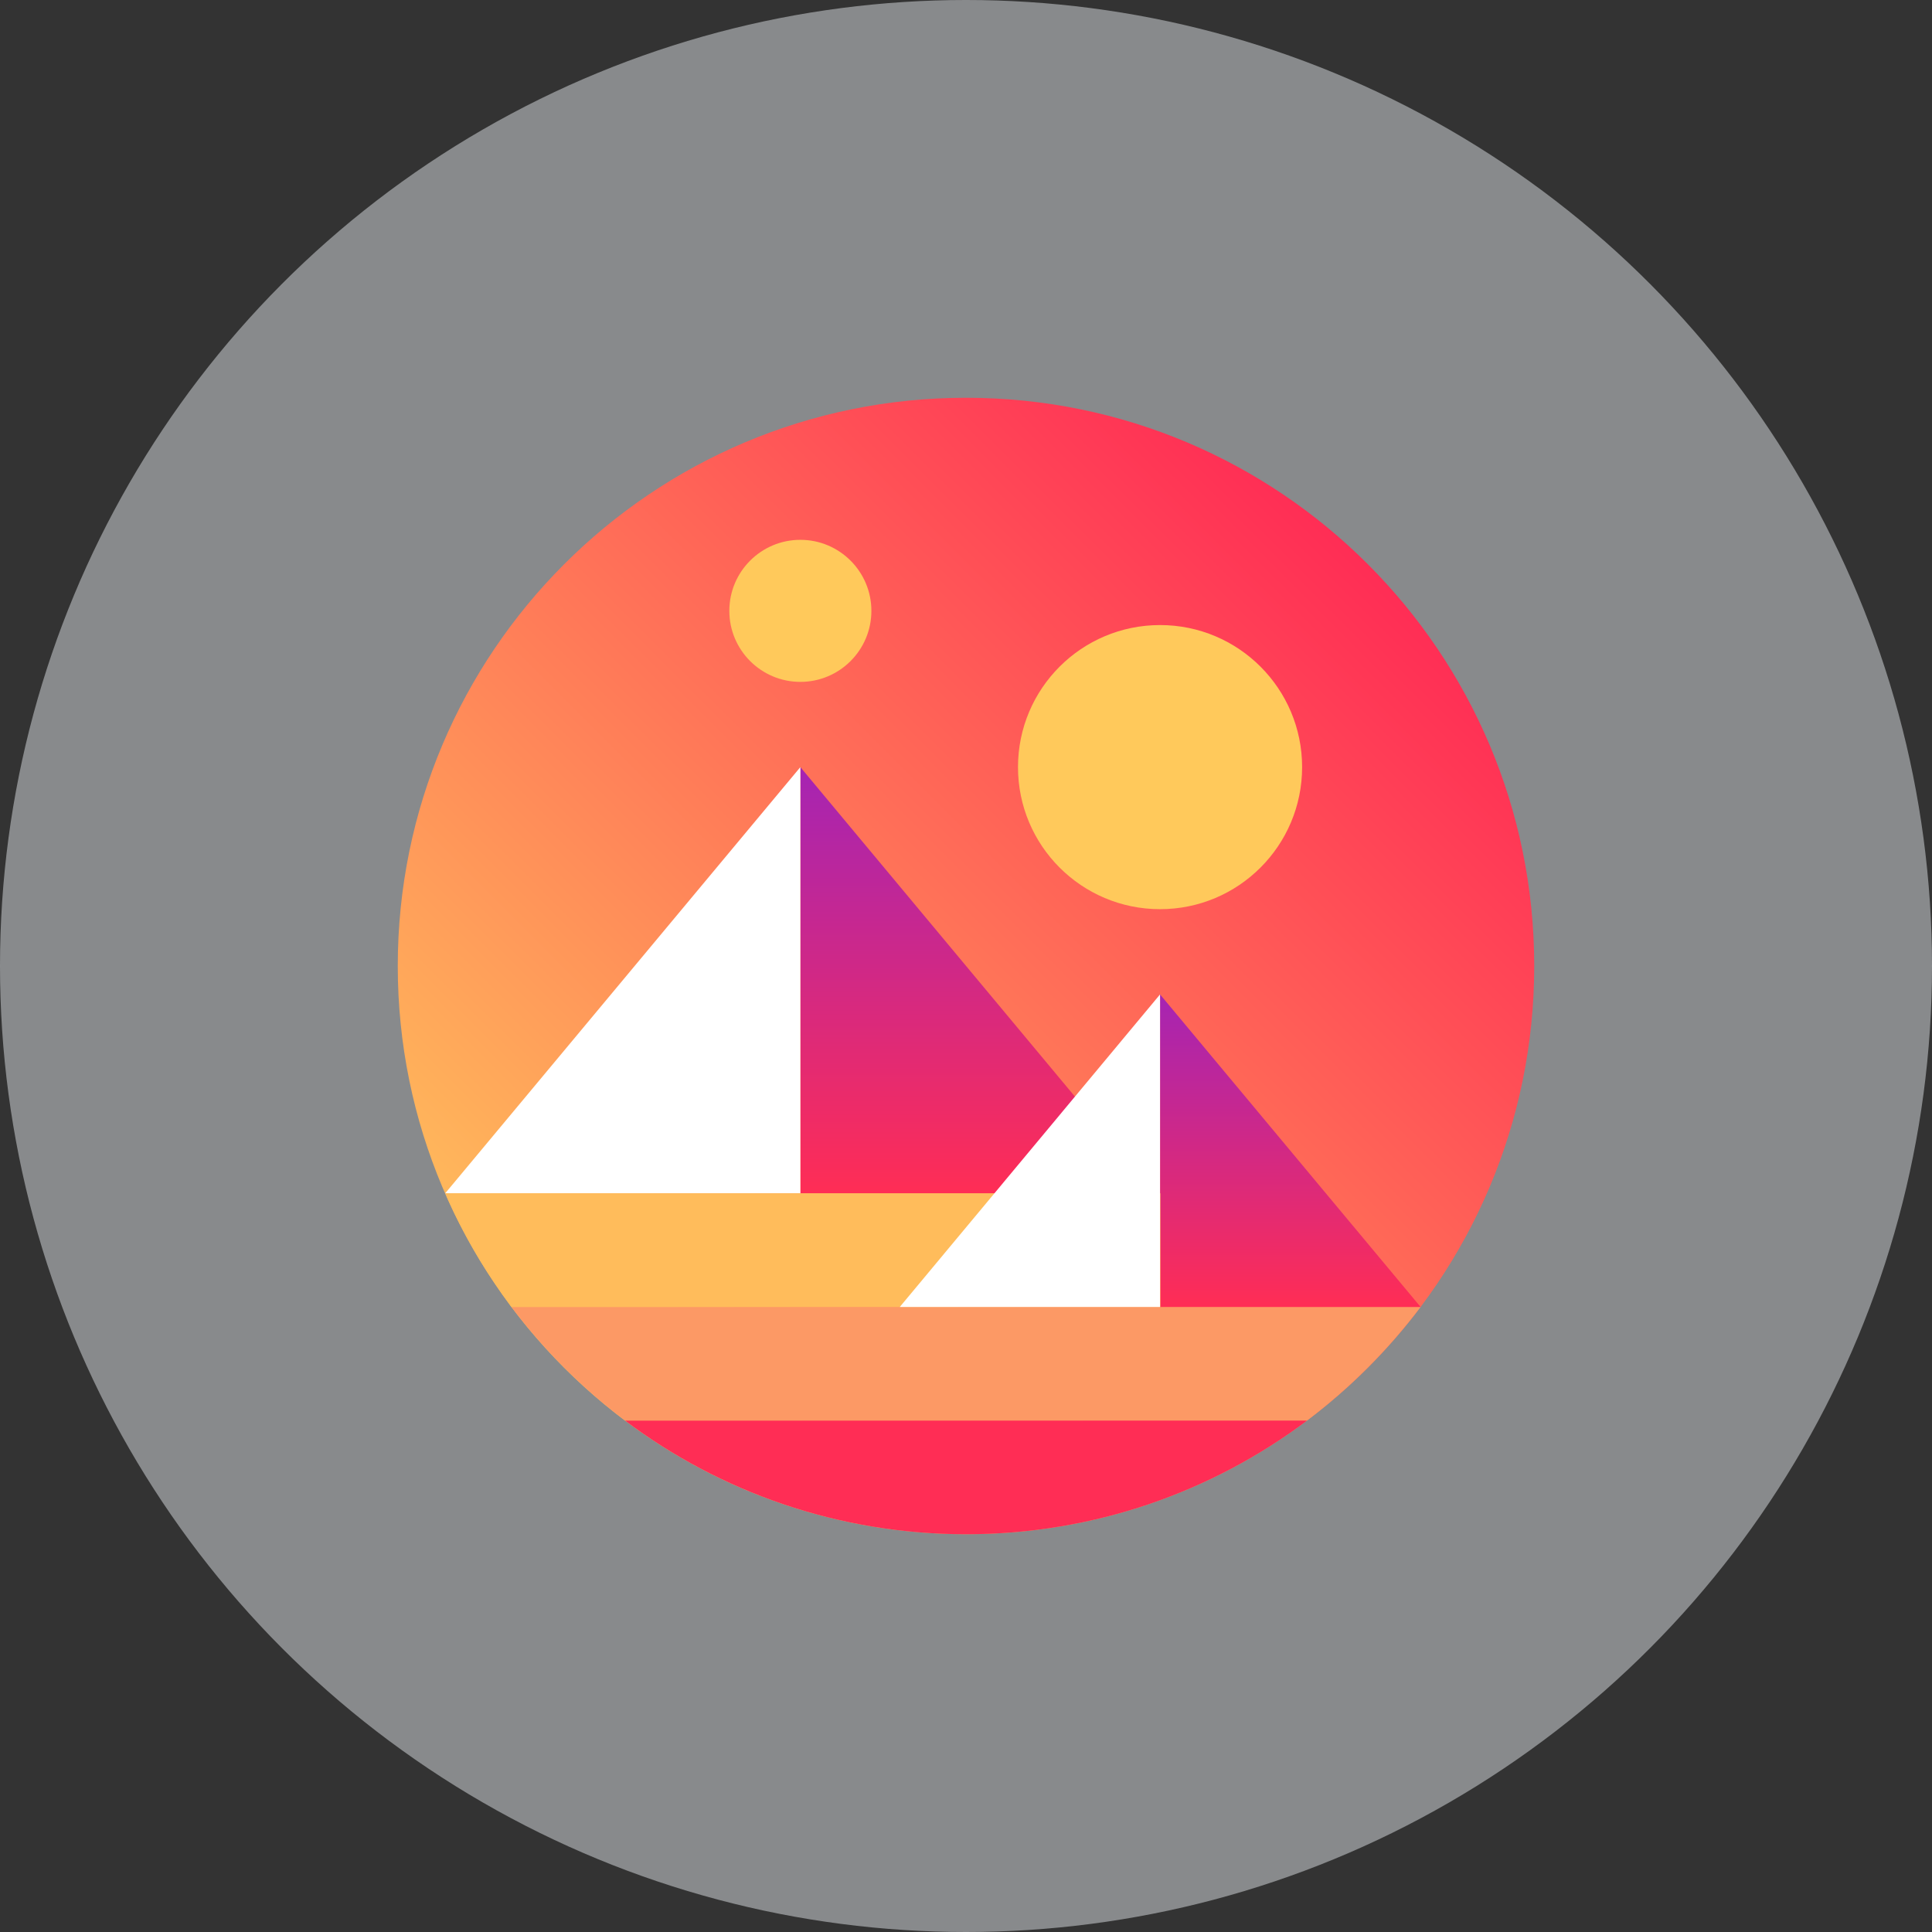
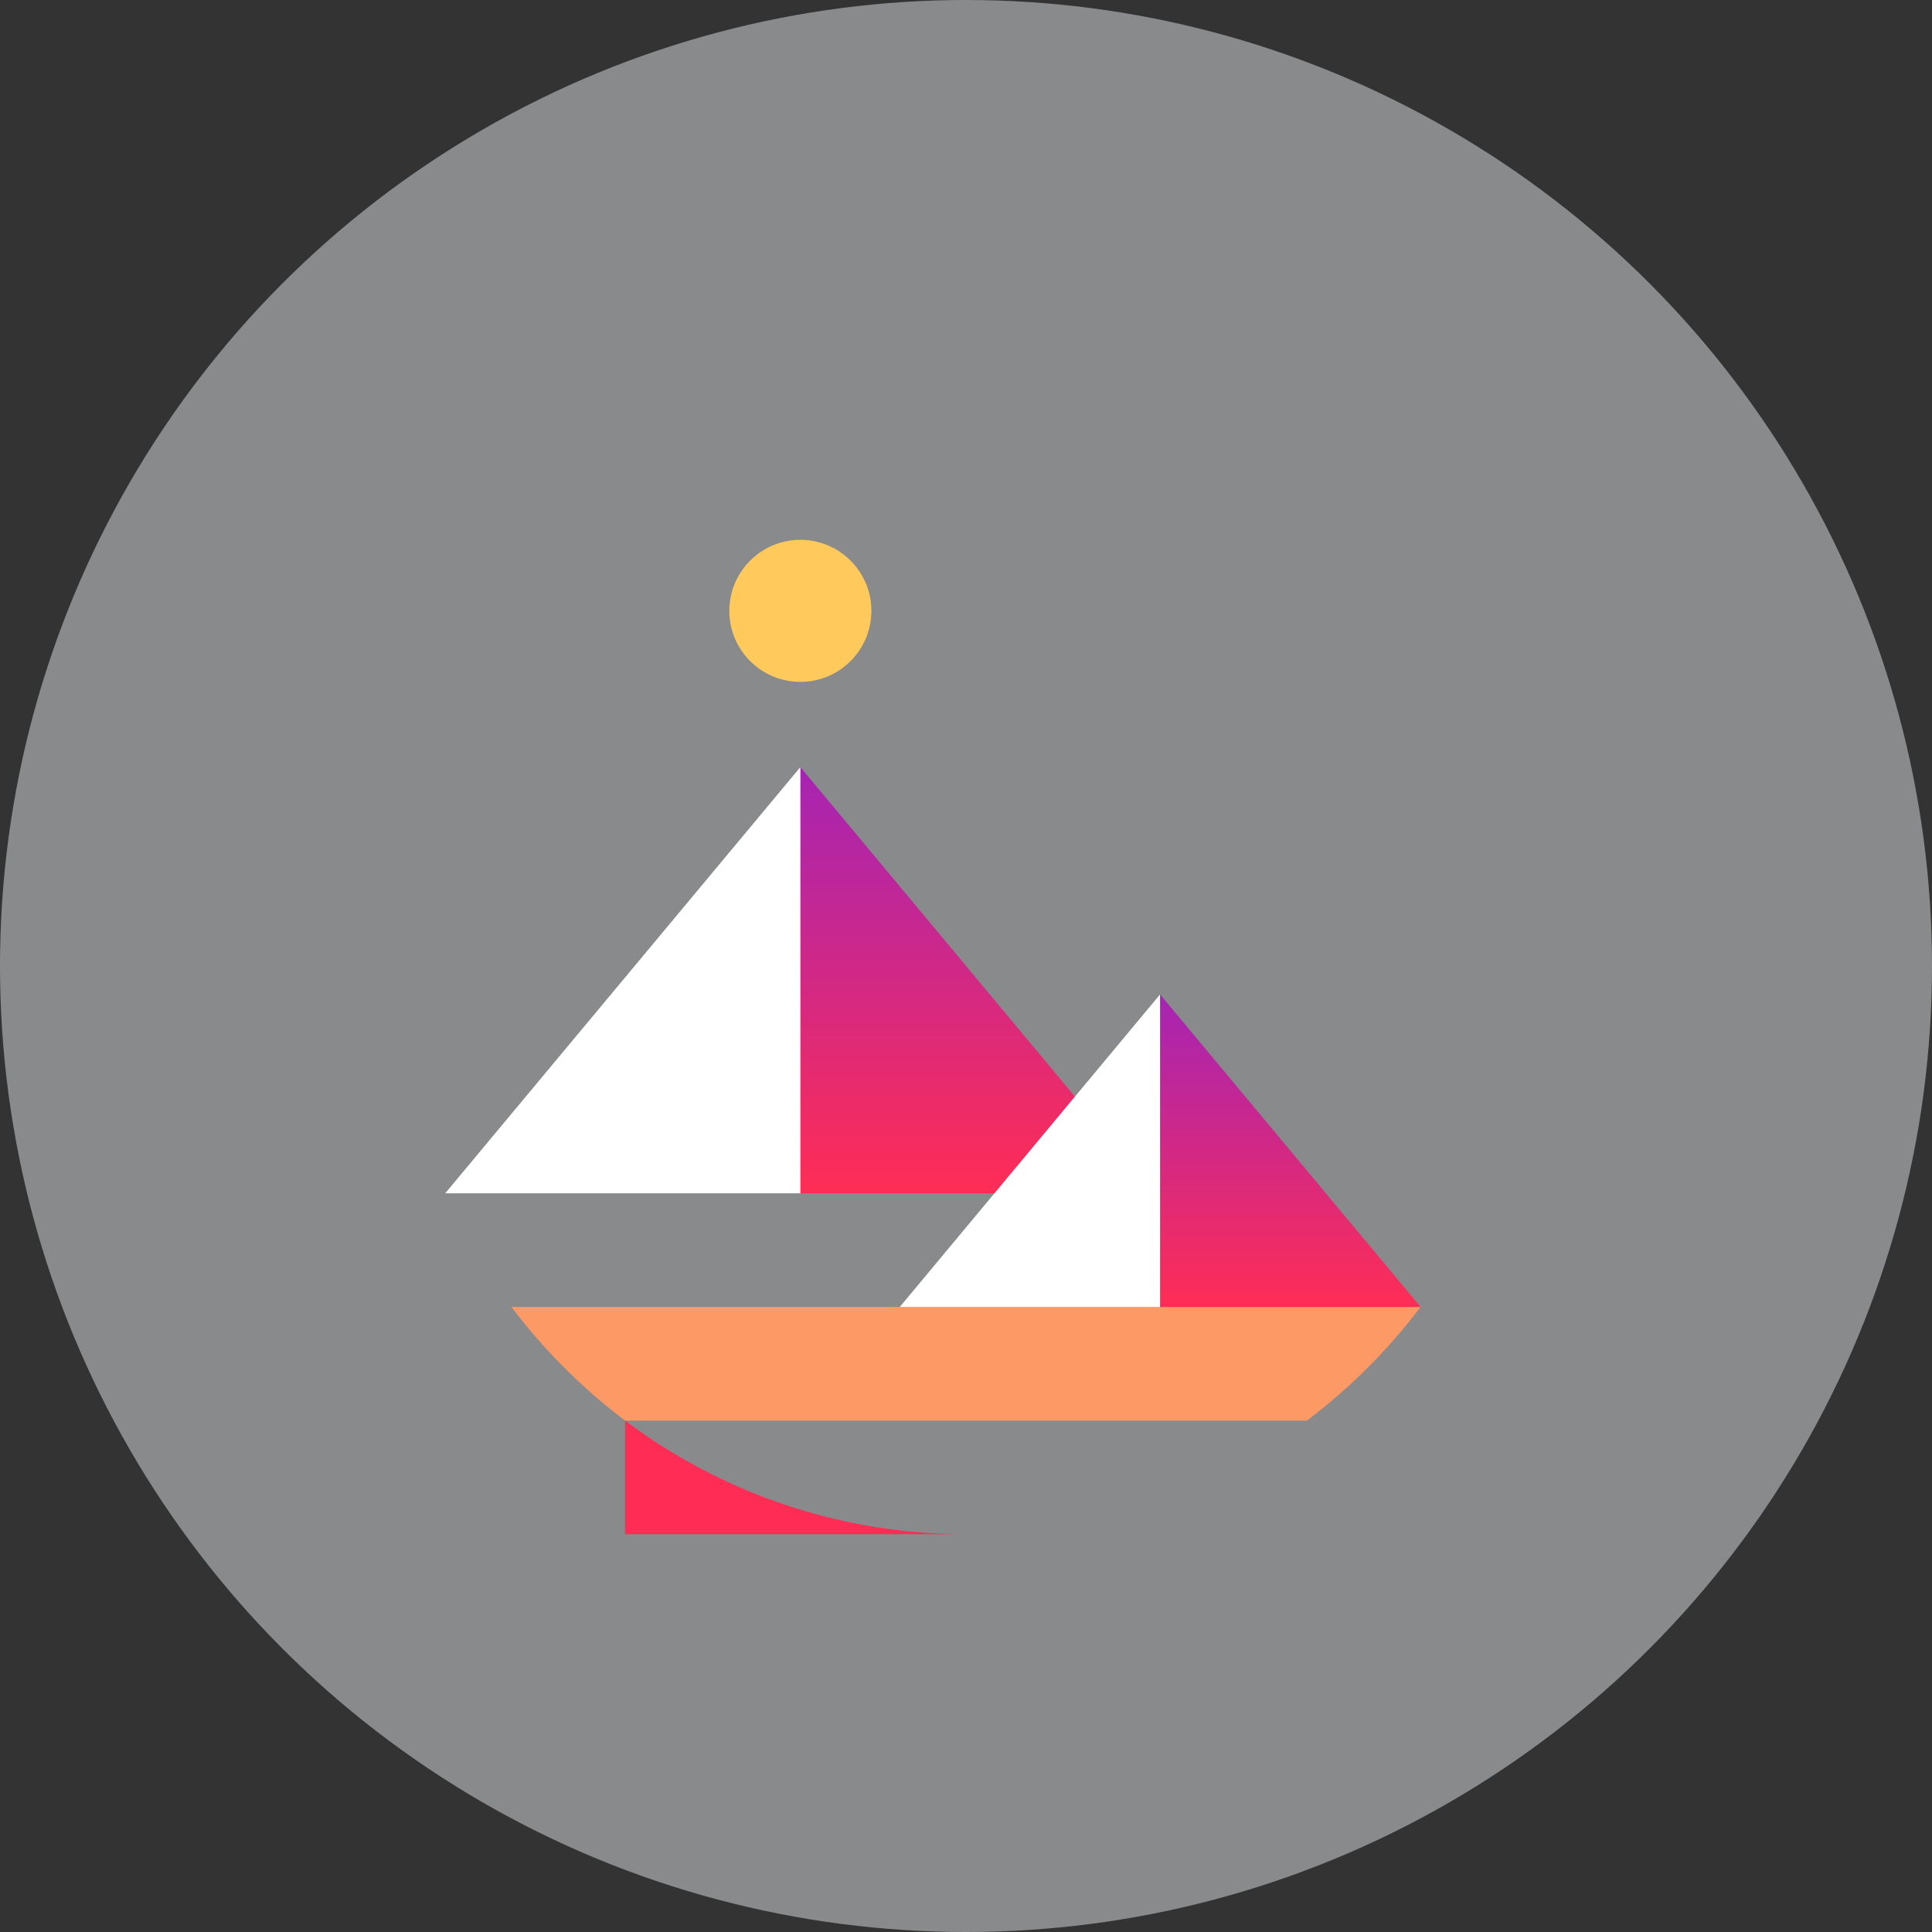
<svg xmlns="http://www.w3.org/2000/svg" width="34" height="34" viewBox="0 0 34 34" fill="none">
  <rect x="0" y="0" width="34" height="34" fill="#333333" stroke="none" />
  <circle opacity="0.5" cx="17" cy="17" r="17" fill="#DEE2E6" />
-   <path d="M17 27C22.523 27 27 22.523 27 17C27 11.477 22.523 7 17 7C11.477 7 7 11.477 7 17C7 22.523 11.477 27 17 27Z" fill="url(#paint0_linear_222_768)" />
  <path fill-rule="evenodd" clip-rule="evenodd" d="M14.085 13.5V21H20.335L14.085 13.5Z" fill="url(#paint1_linear_222_768)" />
  <path fill-rule="evenodd" clip-rule="evenodd" d="M7.835 21H14.085V13.5L7.835 21Z" fill="white" />
  <path fill-rule="evenodd" clip-rule="evenodd" d="M9 23C9.57 23.755 10.245 24.43 11 25H23C23.755 24.43 24.43 23.755 25 23H9Z" fill="#FC9965" />
-   <path fill-rule="evenodd" clip-rule="evenodd" d="M11 25C12.67 26.255 14.75 27 17 27C19.25 27 21.33 26.255 23 25H11Z" fill="#FF2D55" />
+   <path fill-rule="evenodd" clip-rule="evenodd" d="M11 25C12.67 26.255 14.75 27 17 27H11Z" fill="#FF2D55" />
  <path fill-rule="evenodd" clip-rule="evenodd" d="M20.415 17.5V23H25L20.415 17.5Z" fill="url(#paint2_linear_222_768)" />
-   <path fill-rule="evenodd" clip-rule="evenodd" d="M20.415 21H7.835C8.145 21.715 8.54 22.385 9 23H20.42V21H20.415Z" fill="#FFBC5B" />
  <path fill-rule="evenodd" clip-rule="evenodd" d="M15.835 23H20.415V17.5L15.835 23Z" fill="white" />
-   <path d="M20.415 16C21.796 16 22.915 14.881 22.915 13.5C22.915 12.119 21.796 11 20.415 11C19.034 11 17.915 12.119 17.915 13.5C17.915 14.881 19.034 16 20.415 16Z" fill="#FFC95B" />
  <path d="M14.085 12C14.775 12 15.335 11.44 15.335 10.75C15.335 10.06 14.775 9.5 14.085 9.5C13.395 9.5 12.835 10.06 12.835 10.75C12.835 11.44 13.395 12 14.085 12Z" fill="#FFC95B" />
  <defs>
    <linearGradient id="paint0_linear_222_768" x1="24.071" y1="9.929" x2="9.929" y2="24.071" gradientUnits="userSpaceOnUse">
      <stop stop-color="#FF2D55" />
      <stop offset="1" stop-color="#FFBC5B" />
    </linearGradient>
    <linearGradient id="paint1_linear_222_768" x1="17.208" y1="13.5" x2="17.208" y2="21" gradientUnits="userSpaceOnUse">
      <stop stop-color="#A524B3" />
      <stop offset="1" stop-color="#FF2D55" />
    </linearGradient>
    <linearGradient id="paint2_linear_222_768" x1="22.706" y1="17.5" x2="22.706" y2="23" gradientUnits="userSpaceOnUse">
      <stop stop-color="#A524B3" />
      <stop offset="1" stop-color="#FF2D55" />
    </linearGradient>
  </defs>
</svg>